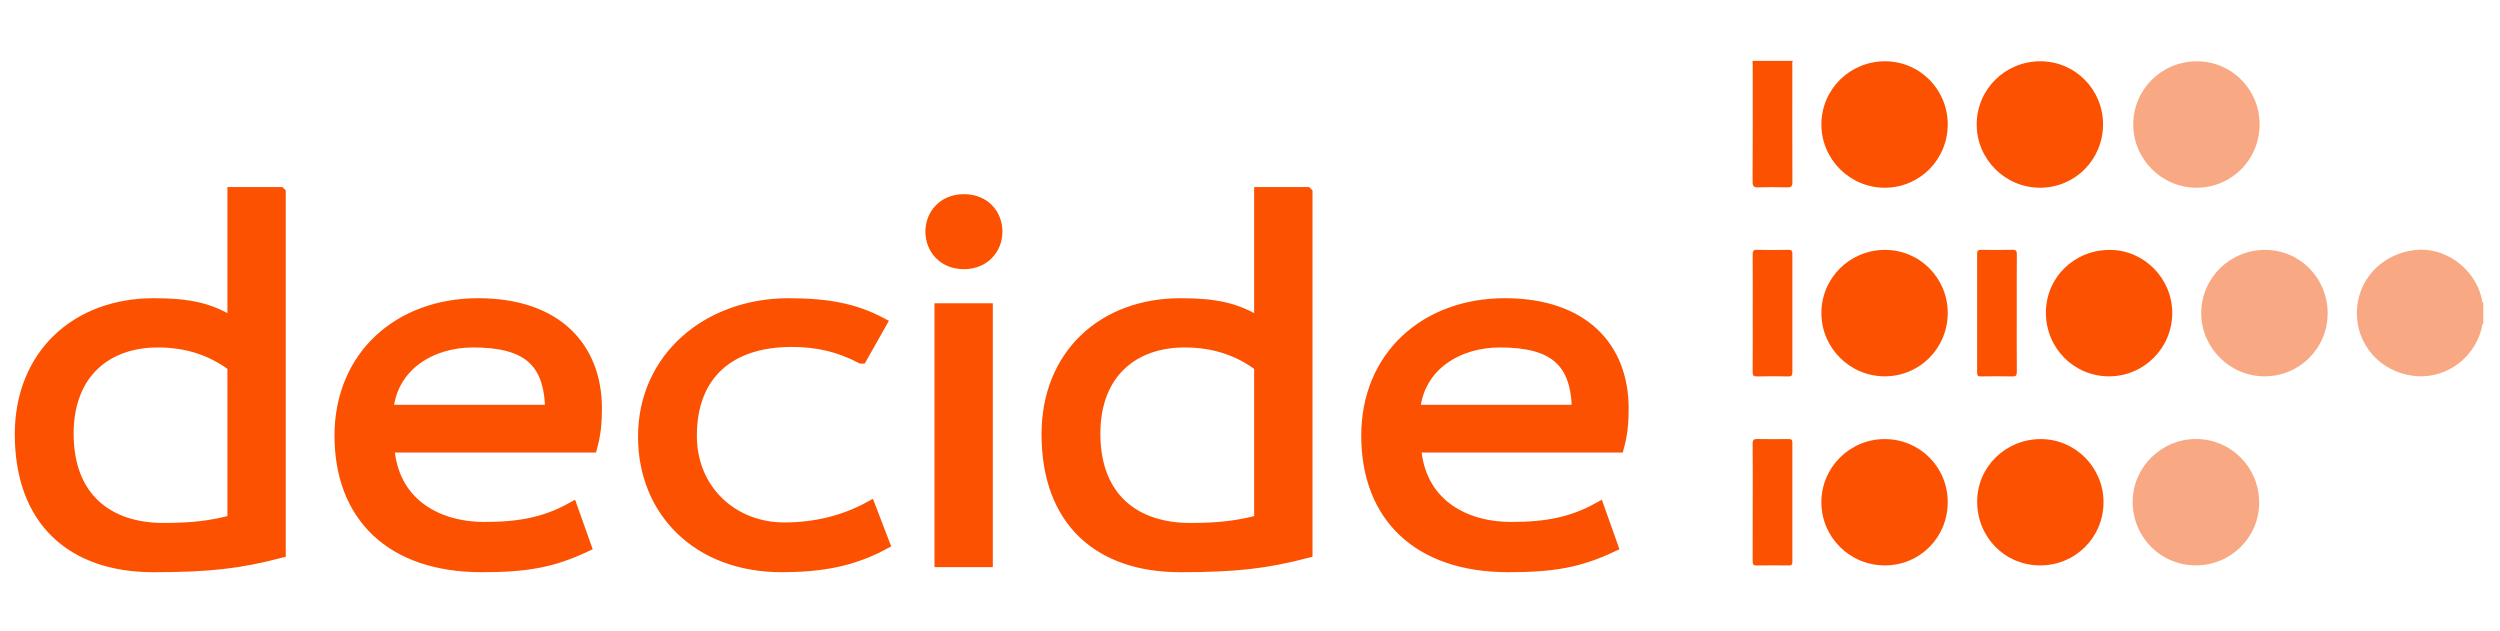
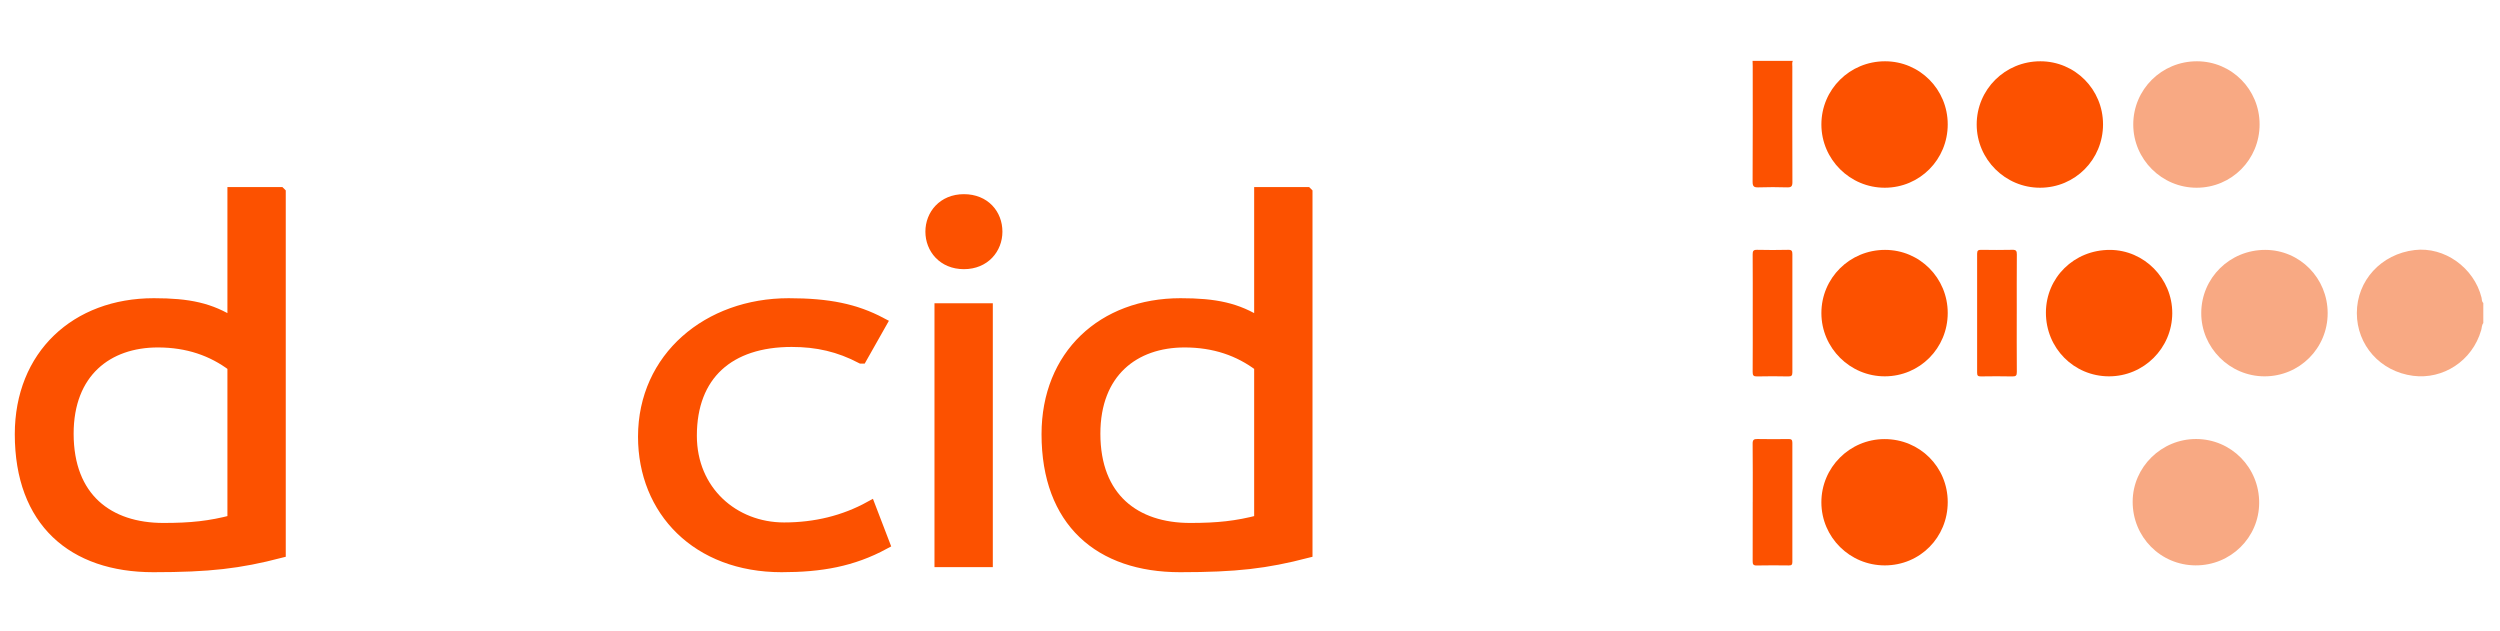
<svg xmlns="http://www.w3.org/2000/svg" id="_01_-_NARANJA" viewBox="0 0 1980 499.82">
  <defs>
    <style>.cls-1{fill:#f8a983;}.cls-2,.cls-3{fill:#fc5100;}.cls-3{stroke:#fc5100;stroke-miterlimit:10;stroke-width:9px;}</style>
  </defs>
  <path class="cls-1" d="m1966.78,255.88c-1.3,1.63-1.14,3.71-1.67,5.57-7.09,24.68-30.46,39.24-53.9,36.2-26.12-3.38-44.59-24.36-44.59-49.7,0-25.76,19.25-46.76,45.76-49.91,23.57-2.81,46.98,13.85,52.98,37.59.36,1.44.05,3.19,1.42,4.33v15.92Z" />
  <path class="cls-2" d="m1419.88,48.18c-.68,1.53-.35,3.14-.35,4.71-.02,30.46-.07,60.92.06,91.38.01,3.37-.96,4.23-4.22,4.13-7.54-.24-15.11-.25-22.65,0-3.49.11-4.68-.66-4.66-4.47.18-30.46.1-60.92.09-91.38,0-1.45-.08-2.91-.12-4.36,10.61,0,21.23,0,31.84,0Z" />
  <path class="cls-2" d="m961.46,450.97c2.9-.01,5.79-.03,8.69-.04-.08.23-.1.47-.05.71h-8.76c-.27-.2-.35-.37-.22-.5.11-.11.22-.17.34-.17Z" />
  <path class="cls-2" d="m961.46,450.97c-.05.22-.09.45-.12.67h-7.16c2.3-1.56,4.84-.56,7.28-.67Z" />
  <path class="cls-2" d="m920.74,451.64c2.12-1.5,4.25-.96,6.37,0h-6.37Z" />
  <path class="cls-2" d="m632.7,450.97c1.83,0,3.67-.02,5.5-.02-.07.23-.09.46-.06.7h-5.57c-.27-.21-.34-.38-.21-.51.11-.11.22-.17.35-.17Z" />
  <path class="cls-2" d="m632.7,450.97c-.05.22-.09.45-.13.67h-4.78c1.47-1.42,3.25-.64,4.91-.67Z" />
  <path class="cls-2" d="m13.96,329.85c.03,1.39.62,2.89-.74,4.02v-3.98c.25.08.5.07.74-.04Z" />
  <path class="cls-1" d="m1738.99,447.78c-27.9-.09-50.05-22.54-49.92-50.6.13-27.25,22.81-49.56,50.31-49.48,27.81.08,50.03,22.65,49.88,50.67-.15,27.41-22.62,49.5-50.26,49.41Z" />
  <path class="cls-2" d="m1620.36,247.58c.05-27.82,22.38-49.71,50.65-49.66,27.18.04,49.53,22.74,49.42,50.2-.12,27.63-22.57,49.99-50.15,49.94-27.84-.05-49.97-22.43-49.92-50.47Z" />
  <path class="cls-1" d="m1843.51,248.06c0,27.76-22.31,50.05-50.05,50-27.57-.05-50.17-22.72-50.07-50.21.11-27.8,22.62-49.97,50.69-49.94,27.41.04,49.44,22.39,49.43,50.15Z" />
-   <path class="cls-2" d="m1615.7,447.8c-27.93-.09-49.86-22.39-49.78-50.64.08-27.52,22.64-49.53,50.64-49.4,27.36.13,49.62,22.76,49.43,50.26-.18,27.81-22.46,49.86-50.29,49.77Z" />
  <path class="cls-2" d="m1542.6,247.87c0,27.86-22.13,50.15-49.84,50.18-27.59.04-50.19-22.49-50.22-50.04-.02-27.79,22.47-50.13,50.46-50.1,27.48.02,49.6,22.3,49.6,49.95Z" />
  <path class="cls-2" d="m1542.6,397.66c0,27.98-21.97,50.1-49.81,50.13-27.73.04-50.2-22.27-50.26-49.89-.06-27.62,22.39-50.12,50.03-50.14,27.88-.02,50.04,22.07,50.04,49.9Z" />
  <path class="cls-2" d="m1388.17,248.03c0-15.52.06-31.03-.06-46.55-.02-2.69.58-3.69,3.48-3.62,8.22.2,16.45.19,24.67,0,2.77-.07,3.3.95,3.3,3.42-.06,31.17-.07,62.33,0,93.5,0,2.53-.59,3.42-3.29,3.35-8.22-.19-16.45-.19-24.67,0-2.83.07-3.52-.79-3.5-3.55.13-15.52.06-31.03.06-46.55Z" />
  <path class="cls-2" d="m1597.27,248.01c0,15.52-.07,31.03.06,46.55.02,2.74-.62,3.63-3.48,3.57-8.35-.19-16.72-.15-25.07-.02-2.29.03-2.91-.69-2.9-2.92.06-31.43.07-62.86,0-94.3,0-2.58.98-3.05,3.29-3.02,8.22.12,16.45.17,24.67-.02,2.87-.07,3.52.89,3.5,3.61-.12,15.52-.06,31.03-.06,46.55Z" />
  <path class="cls-2" d="m1388.17,397.51c0-15.36.09-30.73-.08-46.09-.03-3.07.92-3.78,3.81-3.72,8.21.18,16.43.12,24.64.02,2.19-.03,3.01.58,3.01,2.89-.06,31.52-.06,63.05,0,94.57,0,2.15-.79,2.67-2.8,2.65-8.48-.09-16.96-.16-25.44.03-2.81.06-3.21-1.05-3.2-3.47.09-15.63.04-31.26.04-46.89Z" />
  <path class="cls-3" d="m221.82,152.68v284.8c-32.4,8.4-56,11.2-100.4,11.2-63.6,0-105.2-35.6-105.2-104.8,0-62.4,44-103.2,105.6-103.2,27.6,0,44.8,3.6,62.8,15.2v-103.2h37.2Zm-37.2,137.2c-16.4-12.4-36-19.2-59.6-19.2-40,0-71.2,24-71.2,72.8,0,51.2,32,75.2,75.6,75.2,22,0,36.8-1.6,55.2-6.4v-122.4Z" />
-   <path class="cls-3" d="m307.82,353.88c2.8,44,37.2,64,76,64,28,0,48.4-4,69.2-15.6l10.8,30.4c-26.4,12.4-46.8,16-82.4,16-72,0-112-40.4-112-103.6s46.8-104.4,109.2-104.4,93.6,34.8,93.6,82.8c0,11.2-.8,20-3.6,30.4h-160.8Zm128.4-28.8c-.4-39.2-18.8-54.4-61.6-54.4-32.4,0-64.4,18-67.6,54.4h129.2Z" />
  <path class="cls-3" d="m682.21,283.48c-17.6-9.2-34.8-13.2-55.2-13.2-49.6,0-79.6,26.4-79.6,74.8,0,44,33.6,73.2,73.6,73.2,24.8,0,47.6-5.6,68-16.8l11.2,29.2c-25.2,13.6-50,18-81.2,18-66.8,0-109.2-44.4-109.2-102.8,0-62.8,51.2-105.2,114.8-105.2,31.6,0,52.8,4.4,73.2,15.2l-15.6,27.6Z" />
  <path class="cls-3" d="m789.41,183.48c0,13.2-9.6,25.2-26,25.2s-26-12-26-25.2,9.6-25.2,26-25.2,26,11.6,26,25.2Zm-7.6,61.2v200h-37.2v-200h37.2Z" />
  <path class="cls-3" d="m1035,152.68v284.8c-32.4,8.4-56,11.2-100.4,11.2-63.6,0-105.2-35.6-105.2-104.8,0-62.4,44-103.2,105.6-103.2,27.6,0,44.8,3.6,62.8,15.2v-103.2h37.2Zm-37.2,137.2c-16.4-12.4-36-19.2-59.6-19.2-40,0-71.2,24-71.2,72.8,0,51.2,32,75.2,75.6,75.2,22,0,36.8-1.6,55.2-6.4v-122.4Z" />
-   <path class="cls-3" d="m1121,353.88c2.8,44,37.2,64,76,64,28,0,48.4-4,69.2-15.6l10.8,30.4c-26.4,12.4-46.8,16-82.4,16-72,0-112-40.4-112-103.6s46.8-104.4,109.2-104.4,93.6,34.8,93.6,82.8c0,11.2-.8,20-3.6,30.4h-160.8Zm128.4-28.8c-.4-39.2-18.8-54.4-61.6-54.4-32.4,0-64.4,18-67.6,54.4h129.2Z" />
  <path class="cls-2" d="m1542.6,98.5c0,27.86-22.13,50.15-49.84,50.18-27.59.04-50.19-22.49-50.22-50.04-.02-27.79,22.47-50.13,50.46-50.1,27.48.02,49.6,22.3,49.6,49.95Z" />
  <path class="cls-2" d="m1665.6,98.5c0,27.86-22.13,50.15-49.84,50.18-27.59.04-50.19-22.49-50.22-50.04-.02-27.79,22.47-50.13,50.46-50.1,27.48.02,49.6,22.3,49.6,49.95Z" />
  <path class="cls-1" d="m1789.6,98.5c0,27.86-22.13,50.15-49.84,50.18-27.59.04-50.19-22.49-50.22-50.04-.02-27.79,22.47-50.13,50.46-50.1,27.48.02,49.6,22.3,49.6,49.95Z" />
</svg>